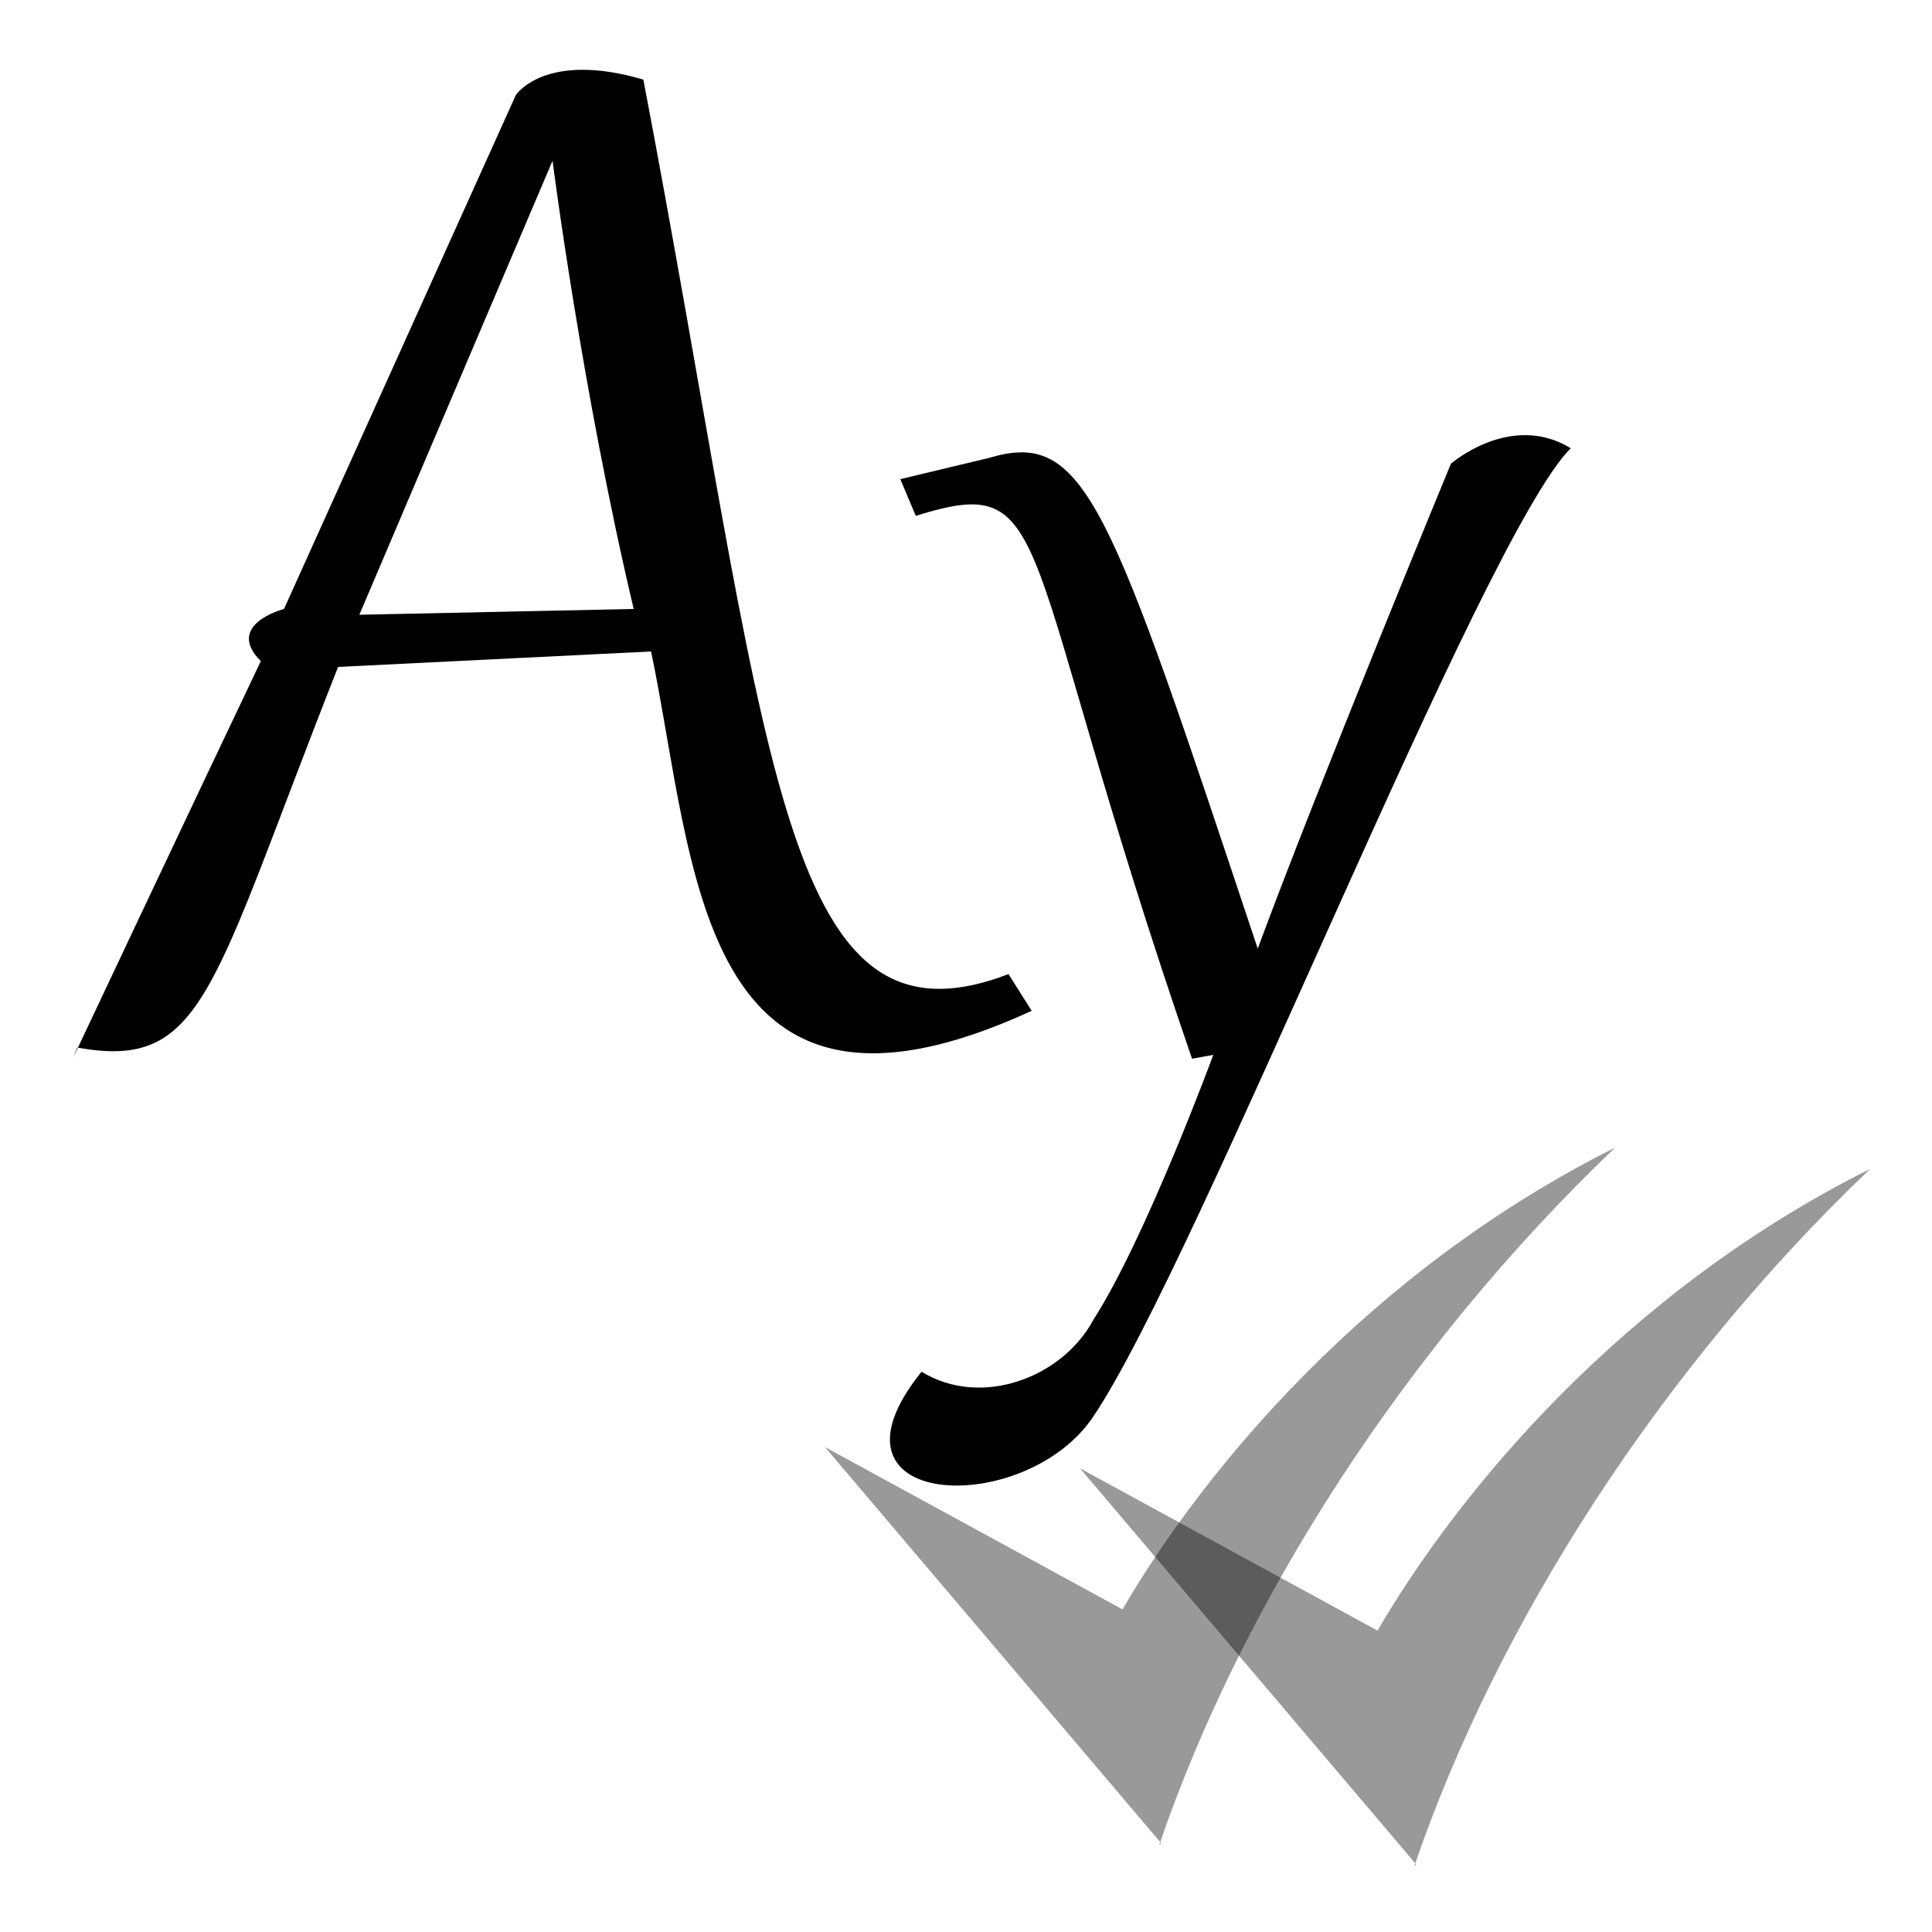
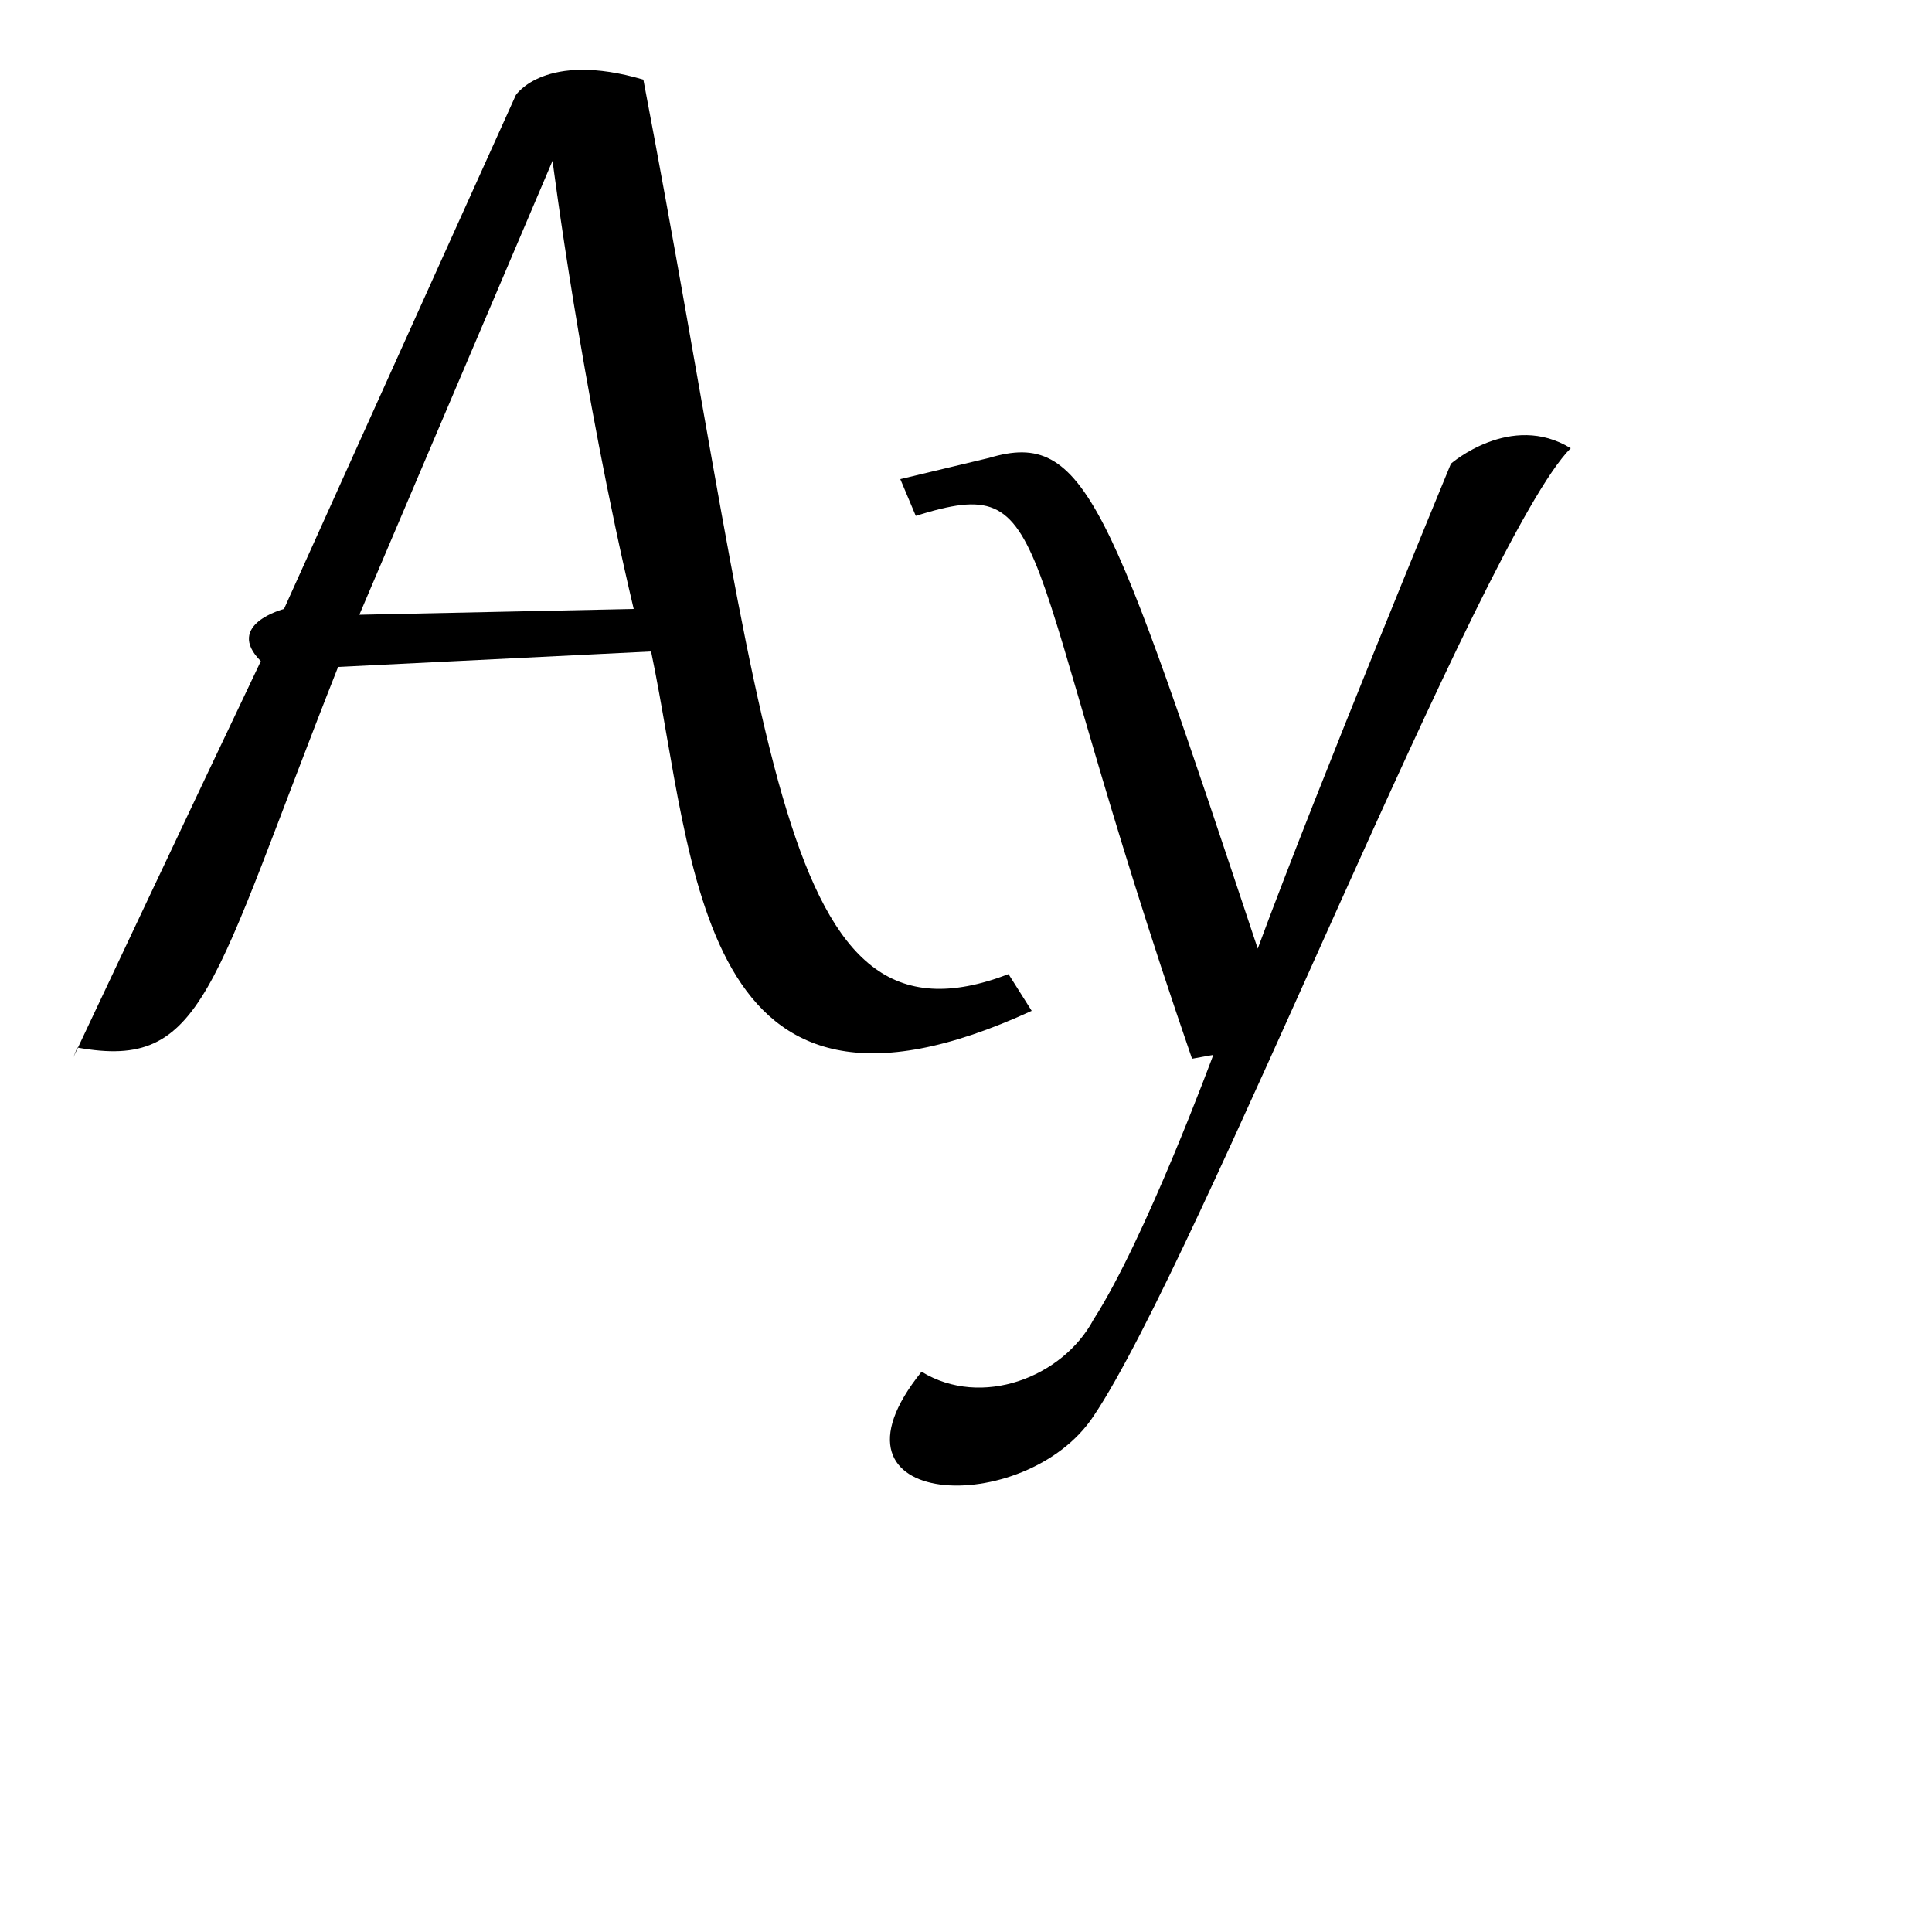
<svg xmlns="http://www.w3.org/2000/svg" width="1em" height="1em" viewBox="0 0 1000 1000">
  <path d="m617 548c-93-270-69-304-143-281l-8-19 46-11c50-15 62 23 139 254 31-84 100-251 100-251s31-27 62-8c-46 46-193 421-247 501-35 53-147 49-89-23 31 19 73 3 89-27 27-42 62-137 62-137zm-579-.8s66-140 97-205c-19-19 12-27 12-27l120-266s15-23 66-8c66 346 69 509 189 463l12 19c-174 80-174-76-197-186l-162 8c-66 167-69 209-135 197zm290-232c-27-114-42-232-42-232l-100 235z" />
-   <path d="m601 954-174-205 154 84c42-72 127-175 255-239-108 103-193 235-236 361z" style="opacity:.4" />
-   <path d="m733 965-174-205 154 84c42-72 127-175 255-239-108 103-193 235-236 361z" style="opacity:.4" />
</svg>